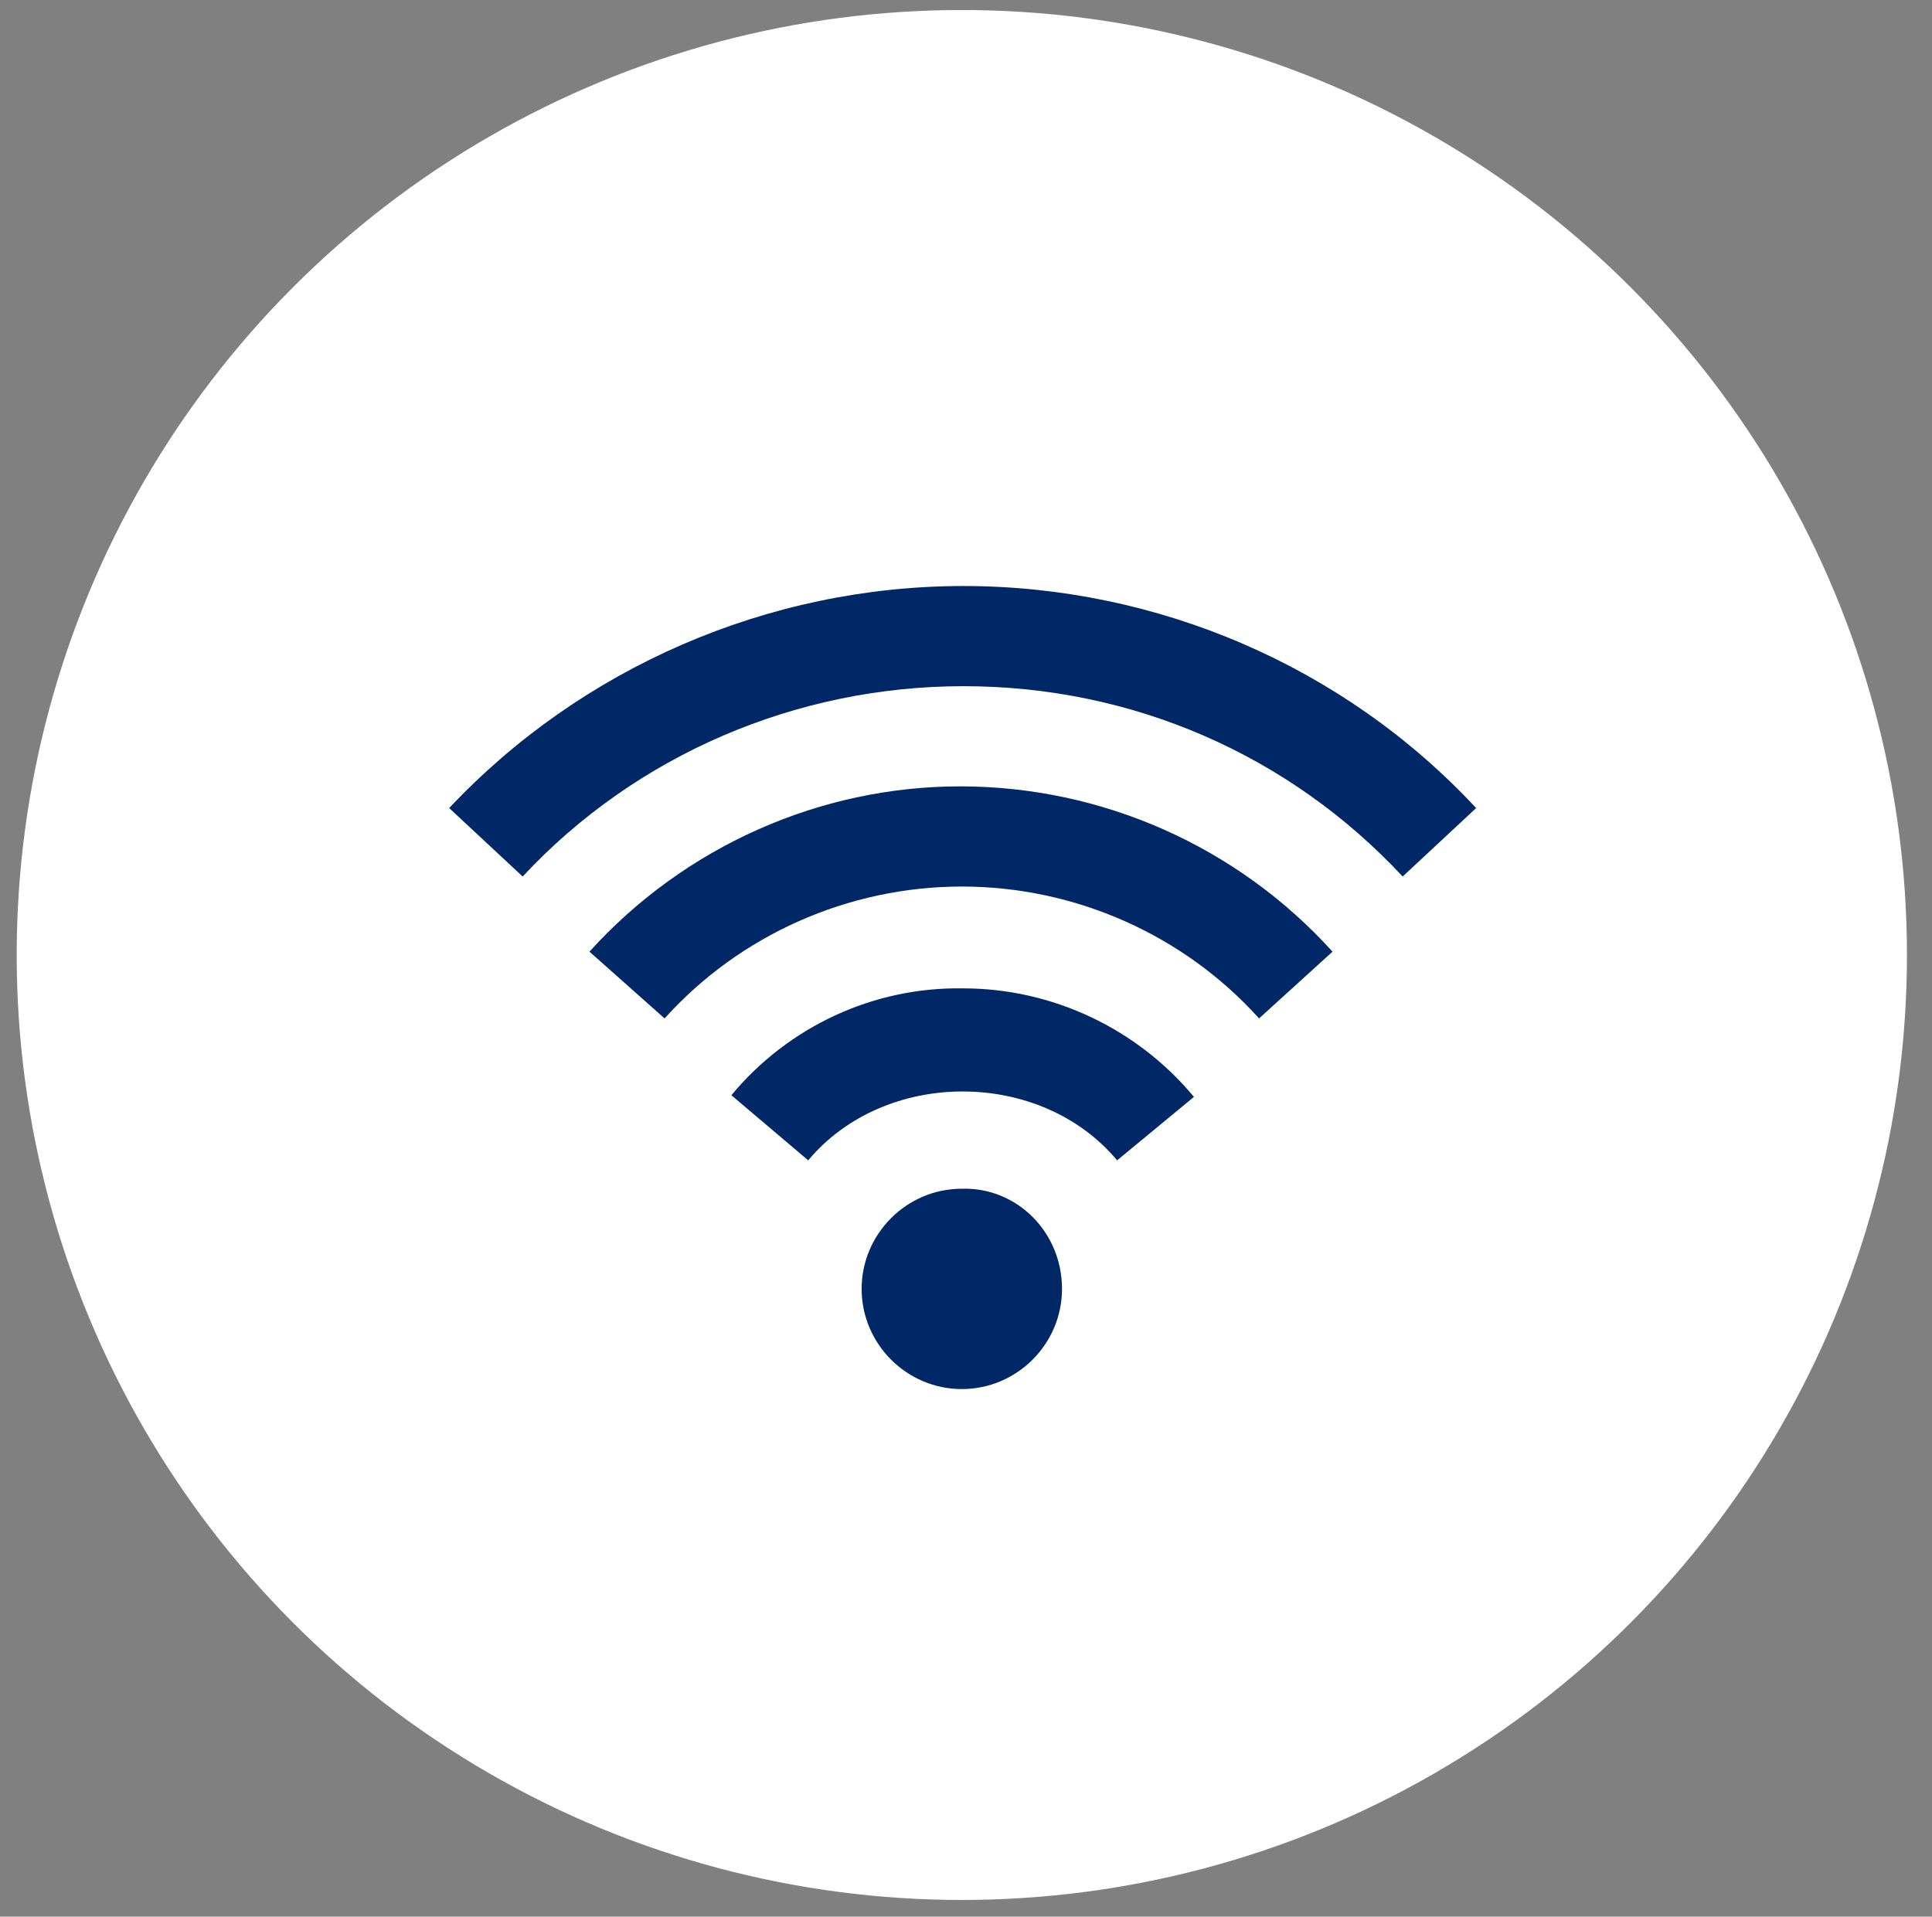
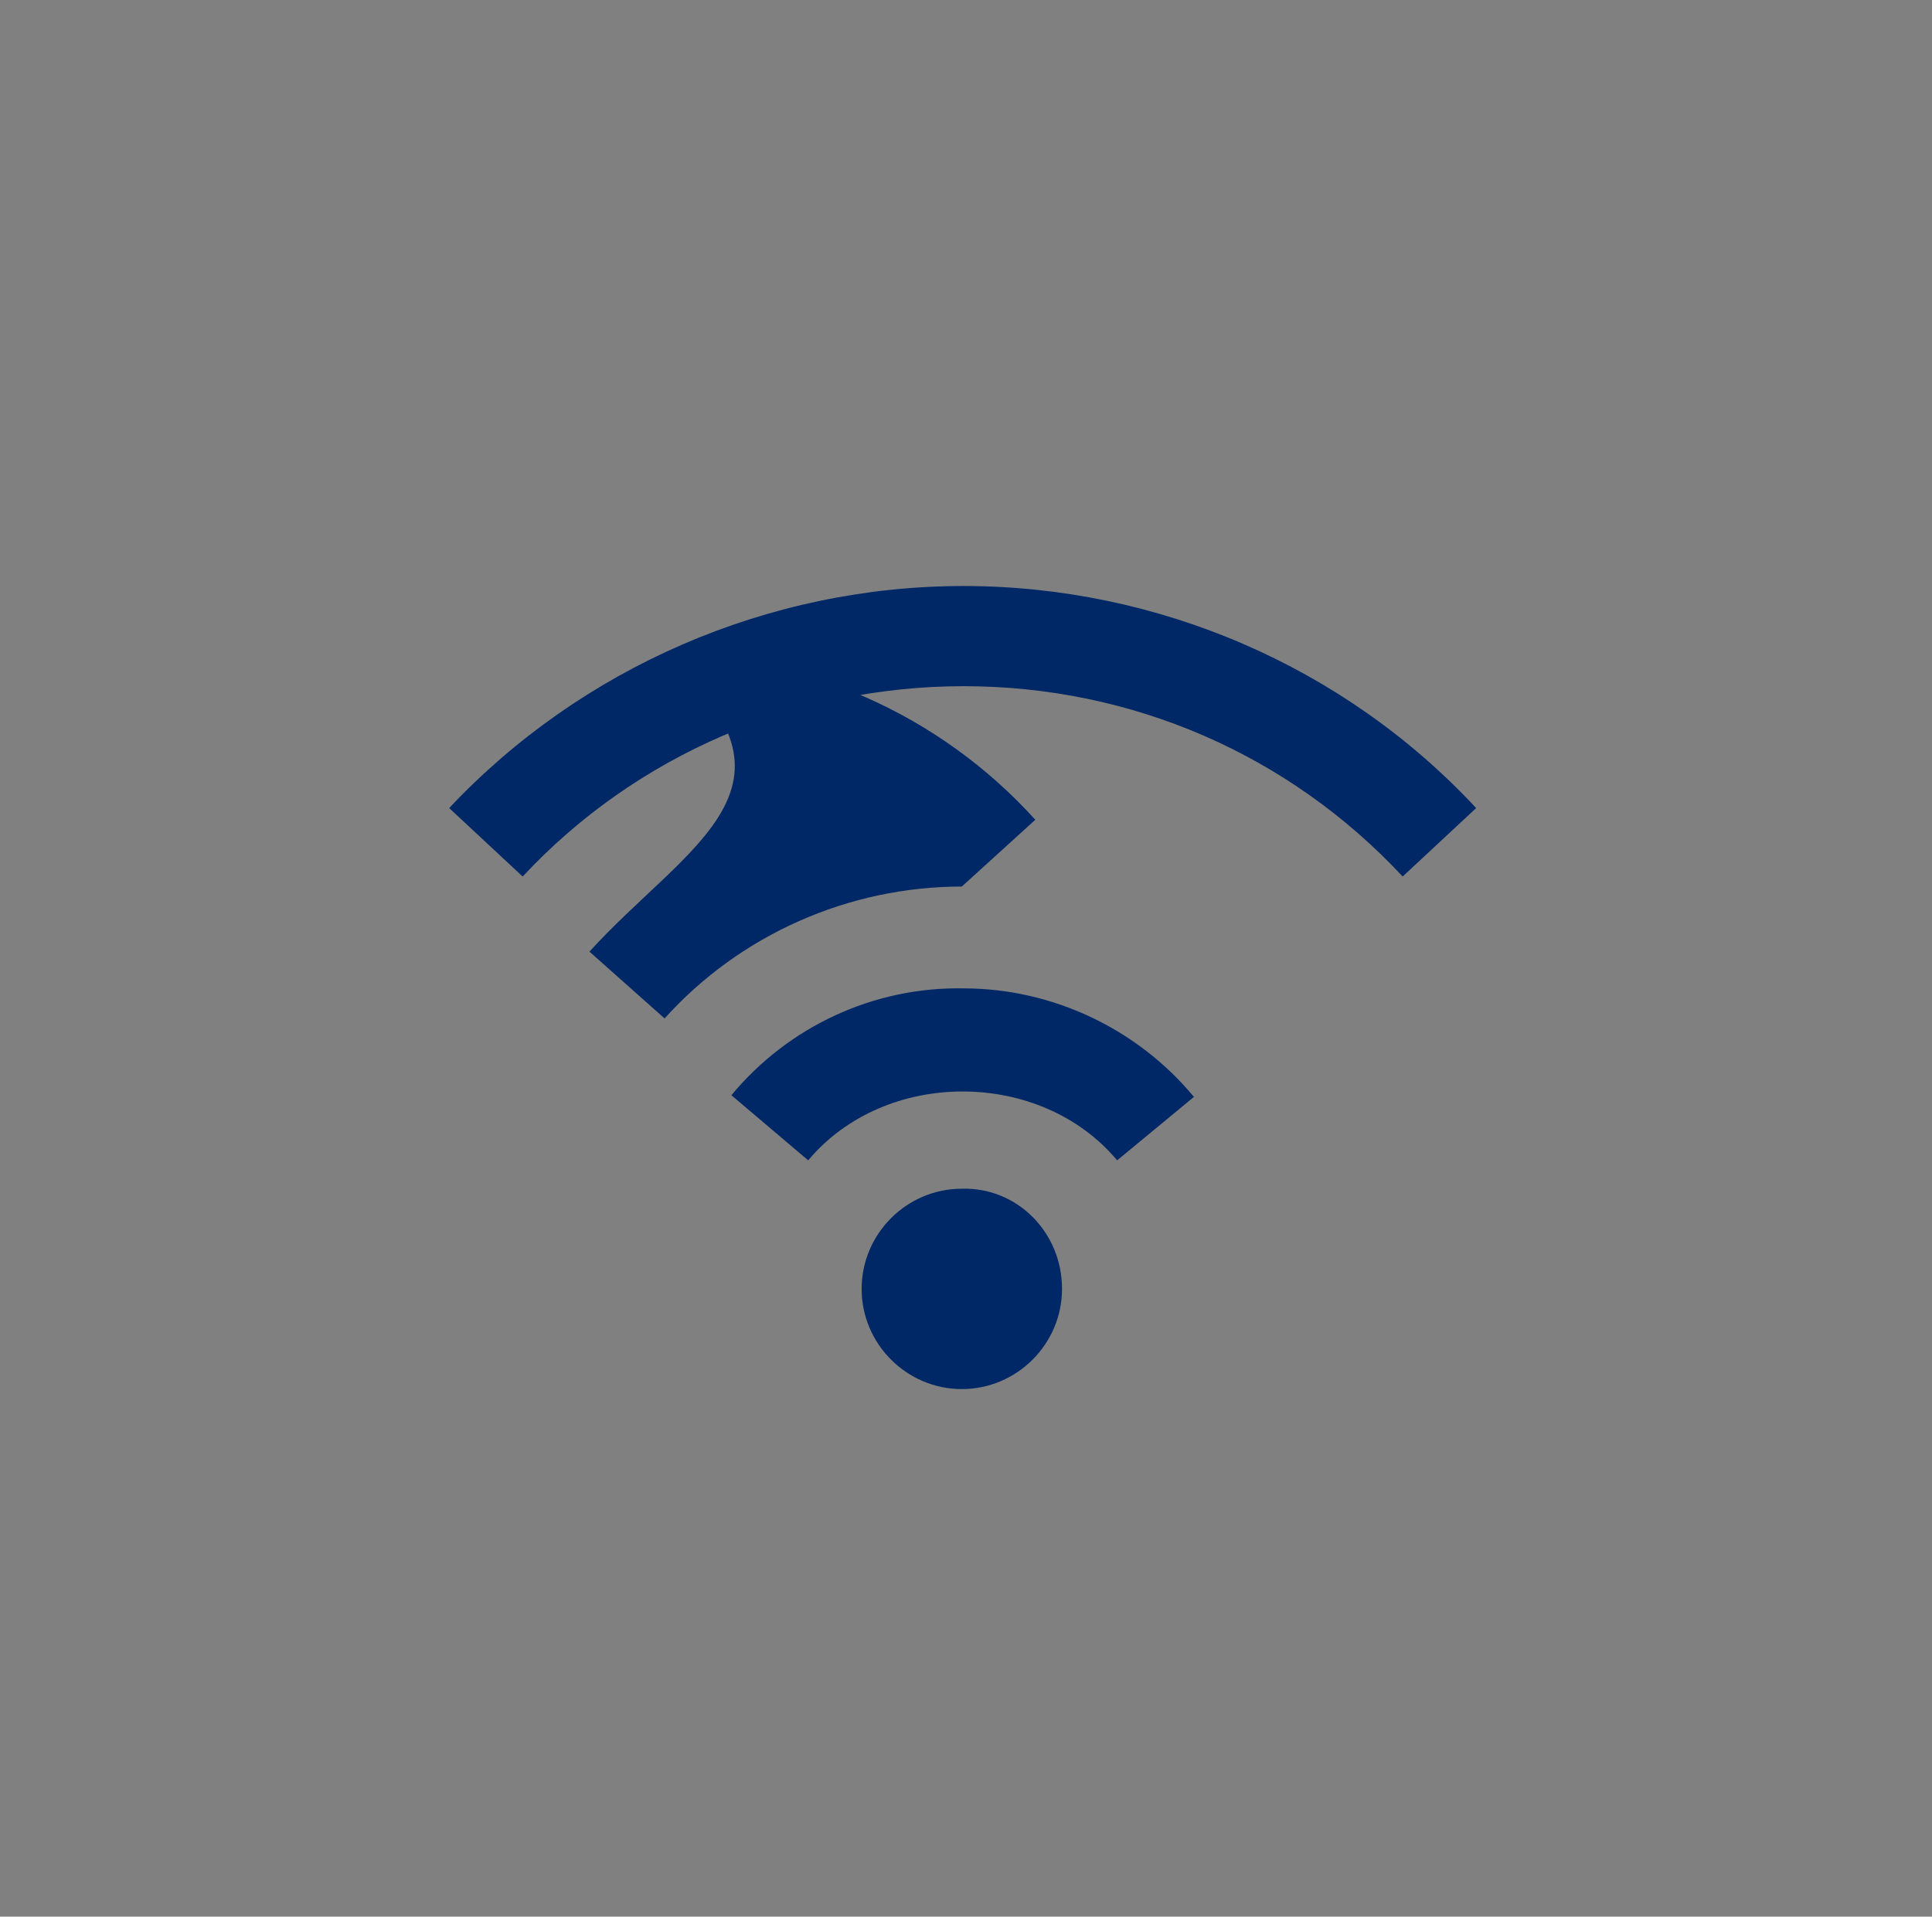
<svg xmlns="http://www.w3.org/2000/svg" version="1.1" id="レイヤー_1" x="0px" y="0px" viewBox="0 0 115.7 114.8" style="enable-background:new 0 0 115.7 114.8;" xml:space="preserve">
  <rect x="0" y="0" width="115.7" height="114.8" fill="#808080" stroke="none" />
  <style type="text/css">
	.st0{fill:#DDDDDD;}
	.st1{fill:none;stroke:#EF0606;stroke-miterlimit:10;}
	.st2{fill:#FFFFFF;stroke:#002766;stroke-width:3;stroke-miterlimit:10;}
	.st3{fill:#002766;}
	.st4{fill:#FFFFFF;}
	.st5{fill:#002766;stroke:#002766;stroke-width:0.985;stroke-miterlimit:10;}
	.st6{fill:#002766;stroke:#002766;stroke-width:1.9;stroke-miterlimit:10;}
	.st7{fill:none;stroke:#FFFFFF;stroke-width:2;stroke-linecap:round;stroke-linejoin:round;}
	.st8{fill:none;stroke:#FFFFFF;stroke-width:2;stroke-linecap:round;stroke-linejoin:round;stroke-dasharray:0,5.025;}
</style>
-   <circle class="st4" cx="57.6" cy="57.2" r="56.6" />
  <g>
-     <path class="st3" d="M63.6,77.2c0,3.3-2.7,6-6,6c-3.3,0-6-2.7-6-6c0-3.3,2.7-6,6-6C60.9,71.1,63.6,73.8,63.6,77.2z M43.8,65.6   l4.6,3.9c4.6-5.5,13.9-5.5,18.5,0l4.6-3.8c-3.4-4.1-8.5-6.5-13.8-6.5C52.3,59.1,47.2,61.5,43.8,65.6z M35.3,57l4.5,4   c4.5-5,11-7.9,17.8-7.9c6.8,0,13.3,2.9,17.8,7.9l4.4-4c-5.7-6.3-13.8-9.9-22.3-9.9C49.1,47.1,41,50.7,35.3,57z M26.9,48.4l4.4,4.1   c6.8-7.3,16.4-11.4,26.4-11.4c10.1,0,19.5,4.1,26.3,11.4l4.4-4.1c-7.9-8.5-19.1-13.3-30.7-13.3C46,35.1,34.8,40,26.9,48.4z" />
+     <path class="st3" d="M63.6,77.2c0,3.3-2.7,6-6,6c-3.3,0-6-2.7-6-6c0-3.3,2.7-6,6-6C60.9,71.1,63.6,73.8,63.6,77.2z M43.8,65.6   l4.6,3.9c4.6-5.5,13.9-5.5,18.5,0l4.6-3.8c-3.4-4.1-8.5-6.5-13.8-6.5C52.3,59.1,47.2,61.5,43.8,65.6z M35.3,57l4.5,4   c4.5-5,11-7.9,17.8-7.9l4.4-4c-5.7-6.3-13.8-9.9-22.3-9.9C49.1,47.1,41,50.7,35.3,57z M26.9,48.4l4.4,4.1   c6.8-7.3,16.4-11.4,26.4-11.4c10.1,0,19.5,4.1,26.3,11.4l4.4-4.1c-7.9-8.5-19.1-13.3-30.7-13.3C46,35.1,34.8,40,26.9,48.4z" />
  </g>
</svg>